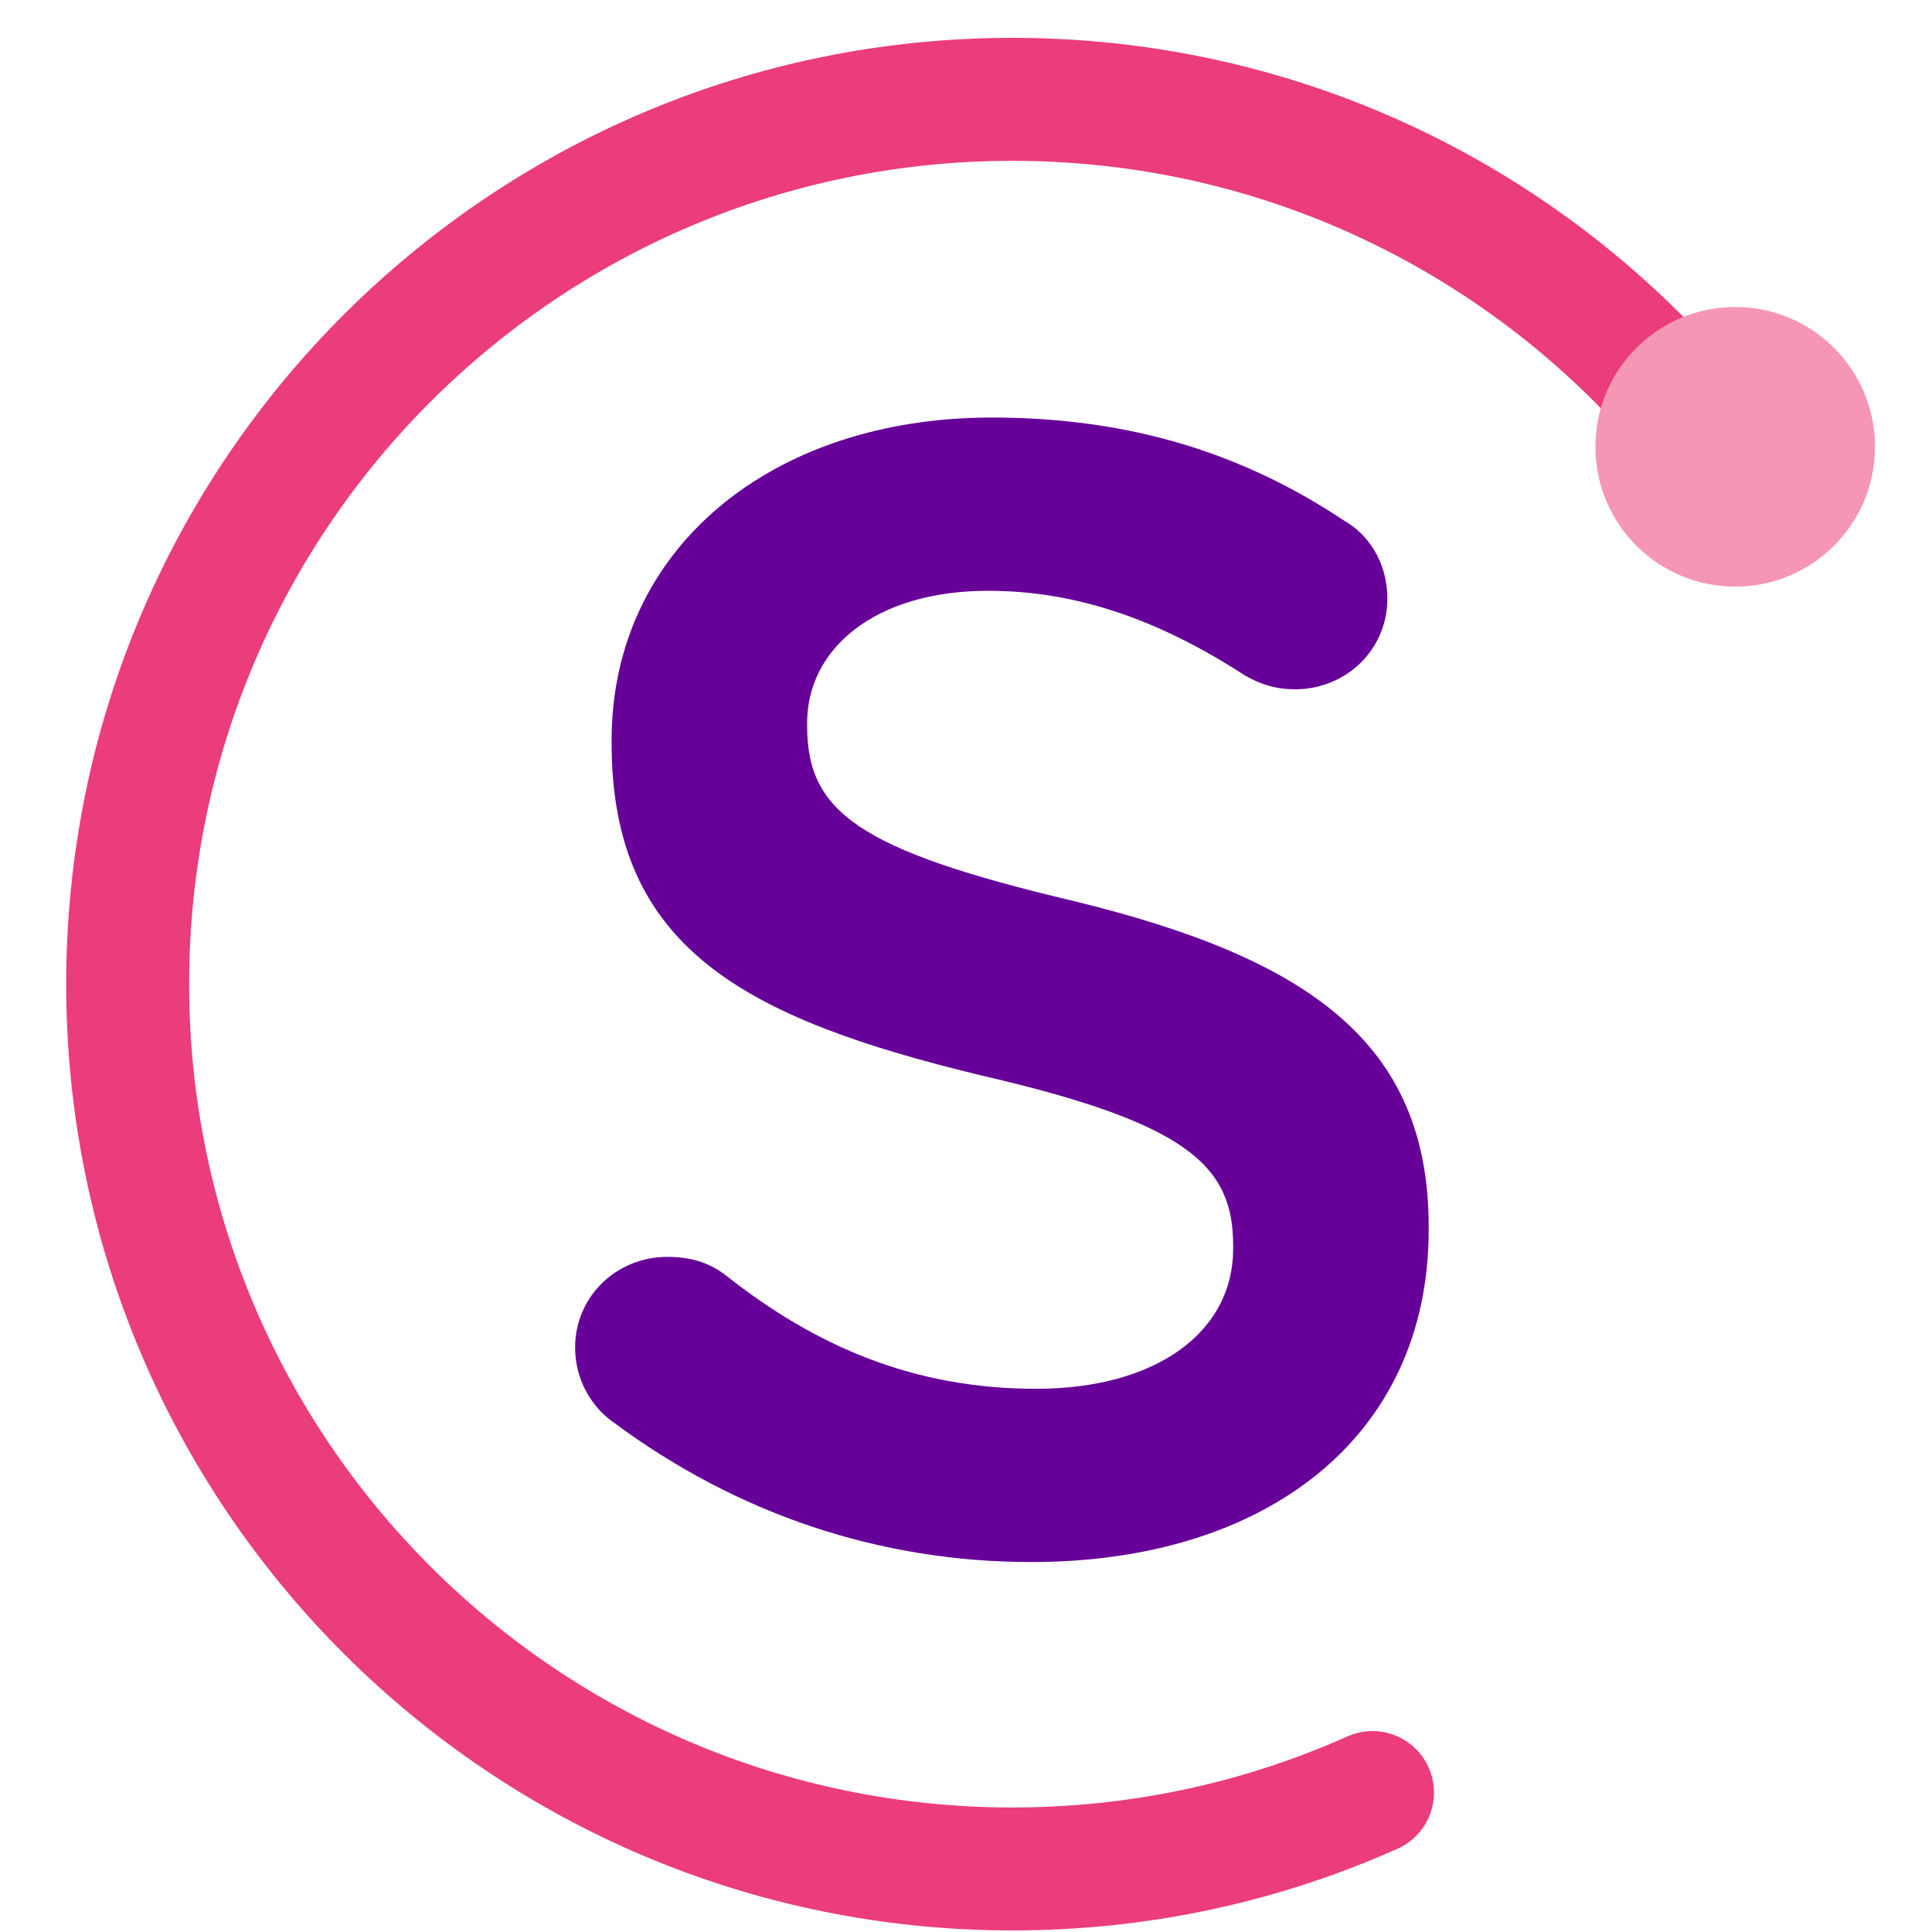
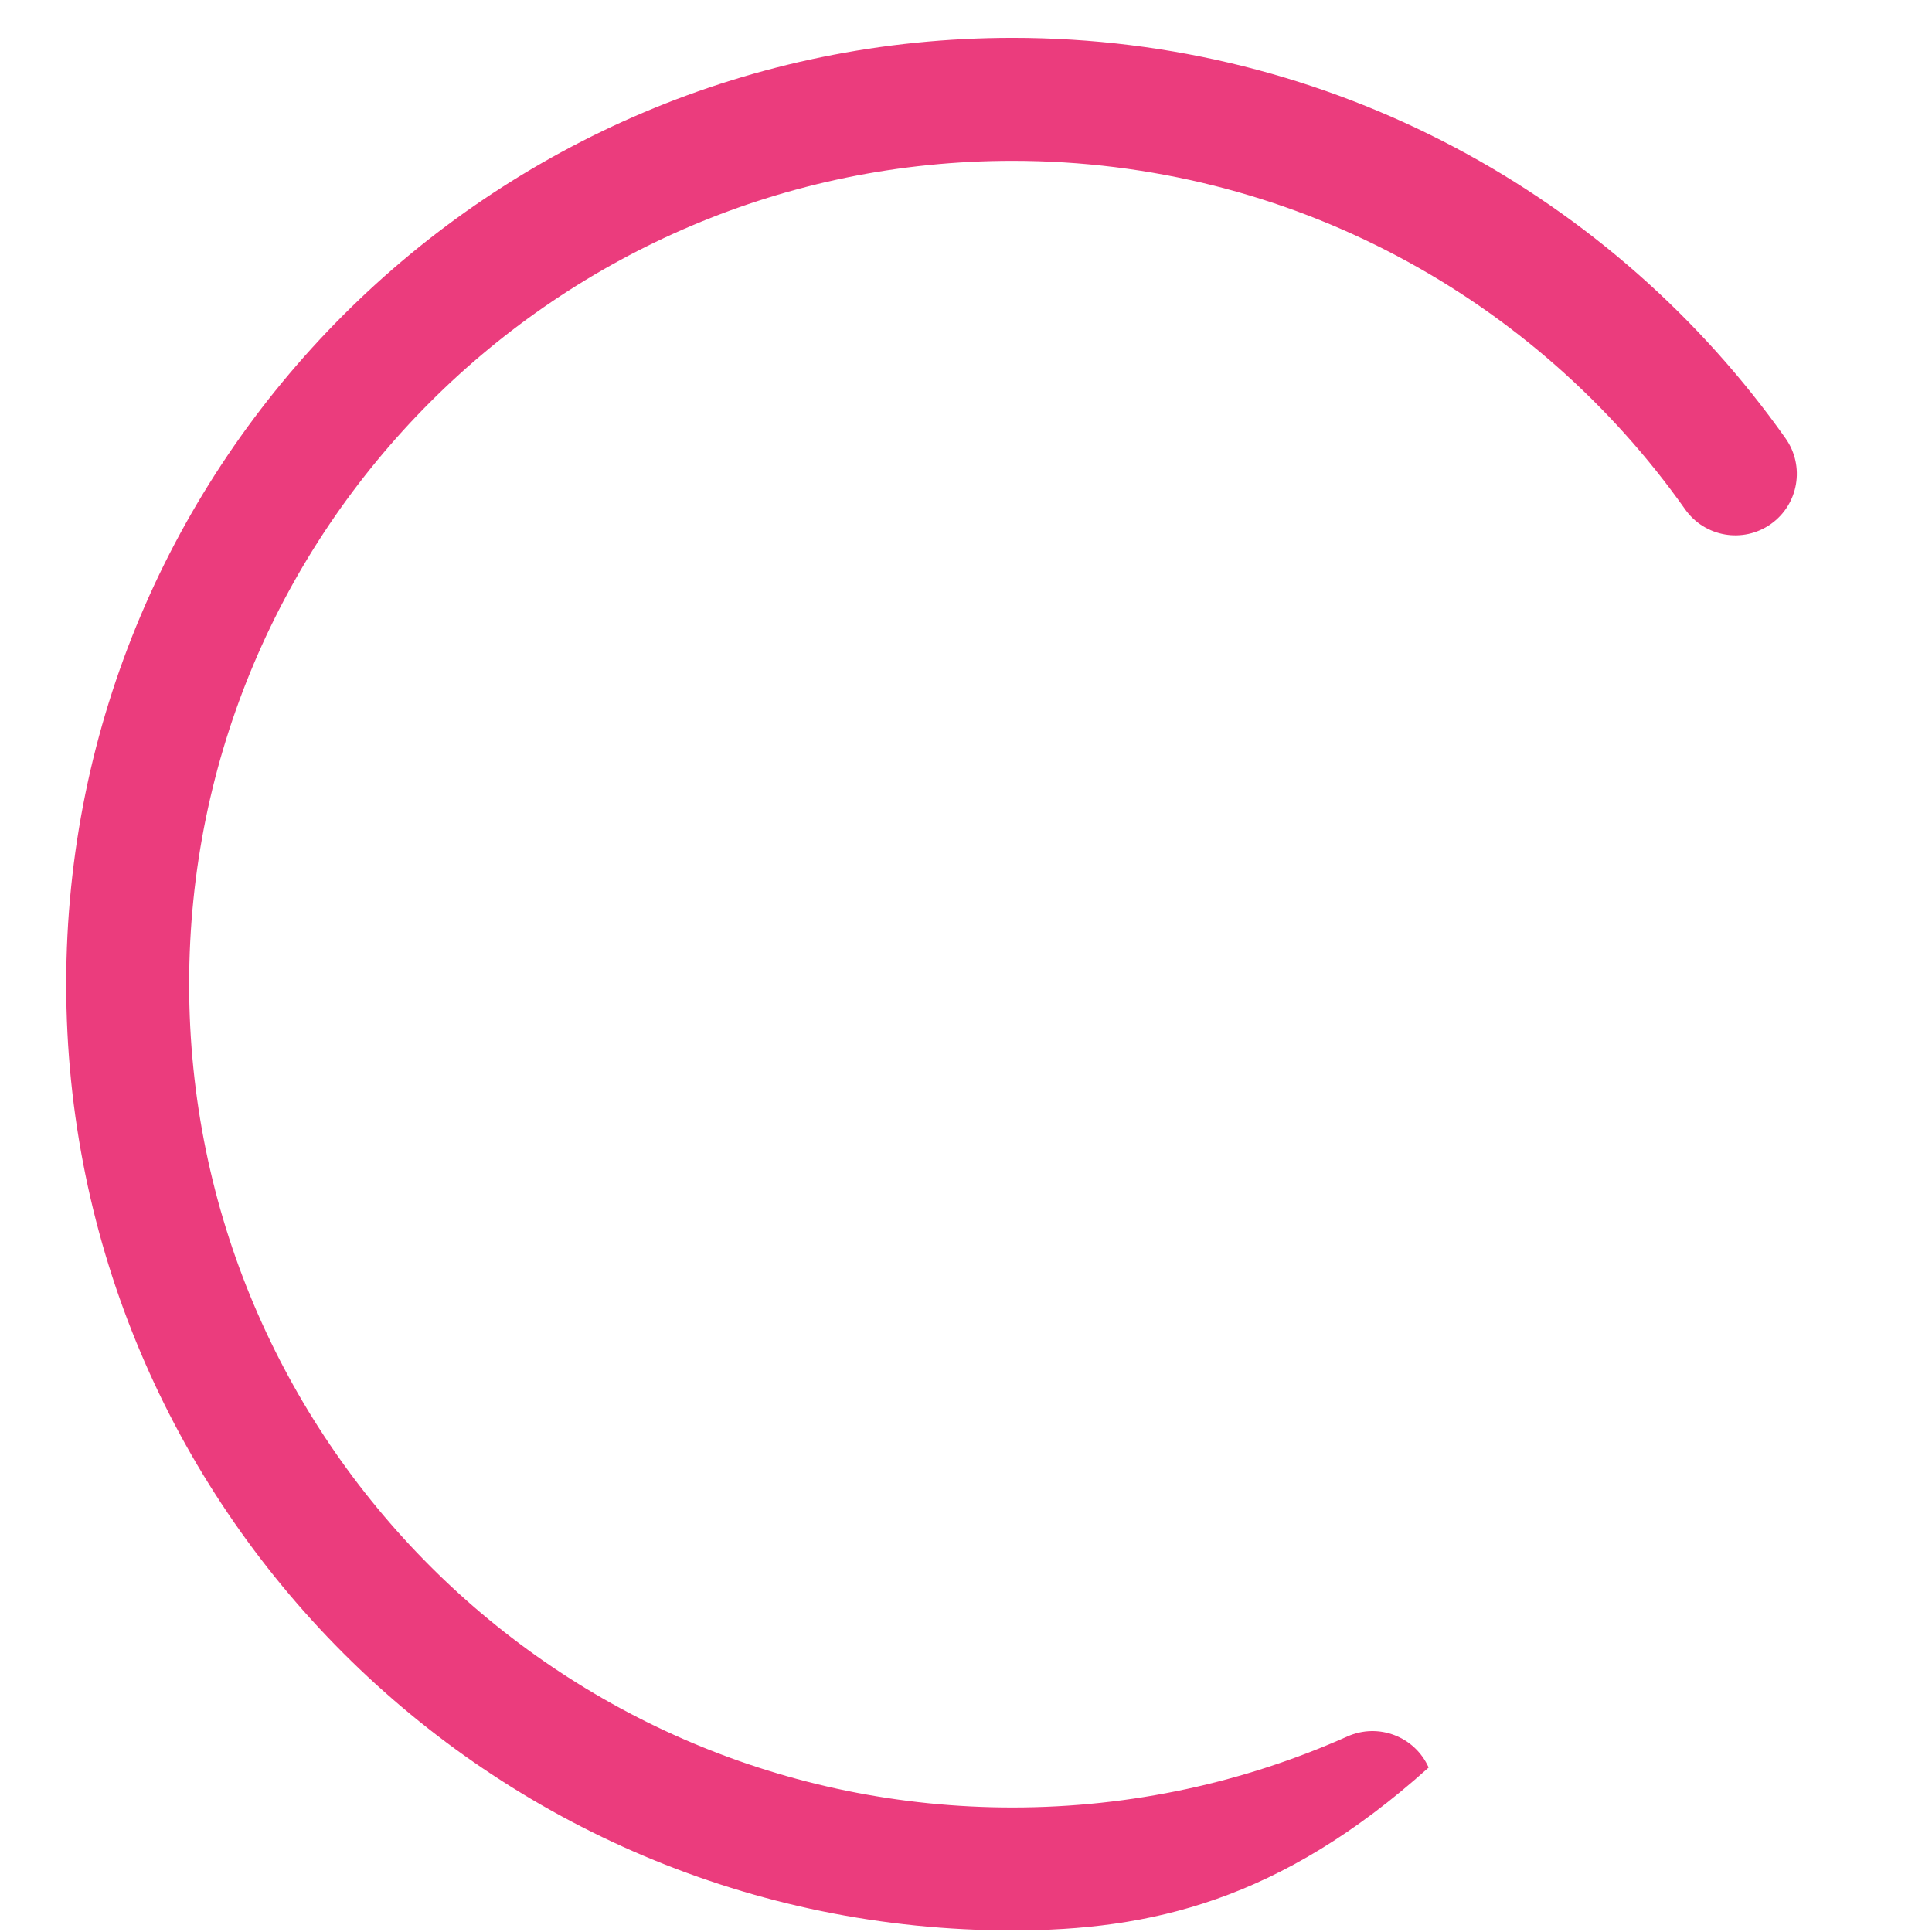
<svg xmlns="http://www.w3.org/2000/svg" width="49" height="49" viewBox="0 0 49 49" fill="none">
-   <path d="M15.553 36.071C14.989 35.669 14.586 34.983 14.586 34.175C14.586 32.884 15.634 31.877 16.925 31.877C17.611 31.877 18.054 32.08 18.375 32.32C20.714 34.175 23.212 35.223 26.277 35.223C29.343 35.223 31.276 33.773 31.276 31.674V31.593C31.276 29.578 30.148 28.49 24.905 27.28C18.899 25.83 15.512 24.056 15.512 18.854V18.773C15.512 13.936 19.545 10.59 25.149 10.59C28.697 10.59 31.557 11.516 34.099 13.21C34.663 13.531 35.187 14.217 35.187 15.184C35.187 16.475 34.139 17.482 32.848 17.482C32.365 17.482 31.962 17.36 31.557 17.12C29.38 15.71 27.285 14.984 25.067 14.984C22.164 14.984 20.471 16.475 20.471 18.33V18.411C20.471 20.588 21.762 21.555 27.204 22.846C33.169 24.296 36.235 26.432 36.235 31.11V31.191C36.235 36.47 32.081 39.617 26.156 39.617C22.326 39.617 18.696 38.407 15.553 36.068V36.071Z" fill="#660099" />
-   <path fill-rule="evenodd" clip-rule="evenodd" d="M25.679 4.079C14.147 4.079 4.797 13.428 4.797 24.96C4.797 36.492 14.147 45.842 25.679 45.842C28.708 45.842 31.582 45.197 34.174 44.04C34.961 43.689 35.883 44.042 36.234 44.829C36.584 45.615 36.232 46.537 35.445 46.888C32.461 48.22 29.154 48.96 25.679 48.96C12.425 48.96 1.679 38.214 1.679 24.96C1.679 11.706 12.425 0.96 25.679 0.96C33.781 0.96 40.943 4.975 45.286 11.118C45.783 11.821 45.616 12.794 44.913 13.291C44.209 13.789 43.236 13.621 42.739 12.918C38.956 7.567 32.726 4.079 25.679 4.079Z" fill="#EB3C7D" />
-   <path d="M44.009 14.878C45.968 14.878 47.555 13.29 47.555 11.332C47.555 9.374 45.968 7.786 44.009 7.786C42.051 7.786 40.464 9.374 40.464 11.332C40.464 13.29 42.051 14.878 44.009 14.878Z" fill="#F596B4" />
+   <path fill-rule="evenodd" clip-rule="evenodd" d="M25.679 4.079C14.147 4.079 4.797 13.428 4.797 24.96C4.797 36.492 14.147 45.842 25.679 45.842C28.708 45.842 31.582 45.197 34.174 44.04C34.961 43.689 35.883 44.042 36.234 44.829C32.461 48.22 29.154 48.96 25.679 48.96C12.425 48.96 1.679 38.214 1.679 24.96C1.679 11.706 12.425 0.96 25.679 0.96C33.781 0.96 40.943 4.975 45.286 11.118C45.783 11.821 45.616 12.794 44.913 13.291C44.209 13.789 43.236 13.621 42.739 12.918C38.956 7.567 32.726 4.079 25.679 4.079Z" fill="#EB3C7D" />
</svg>